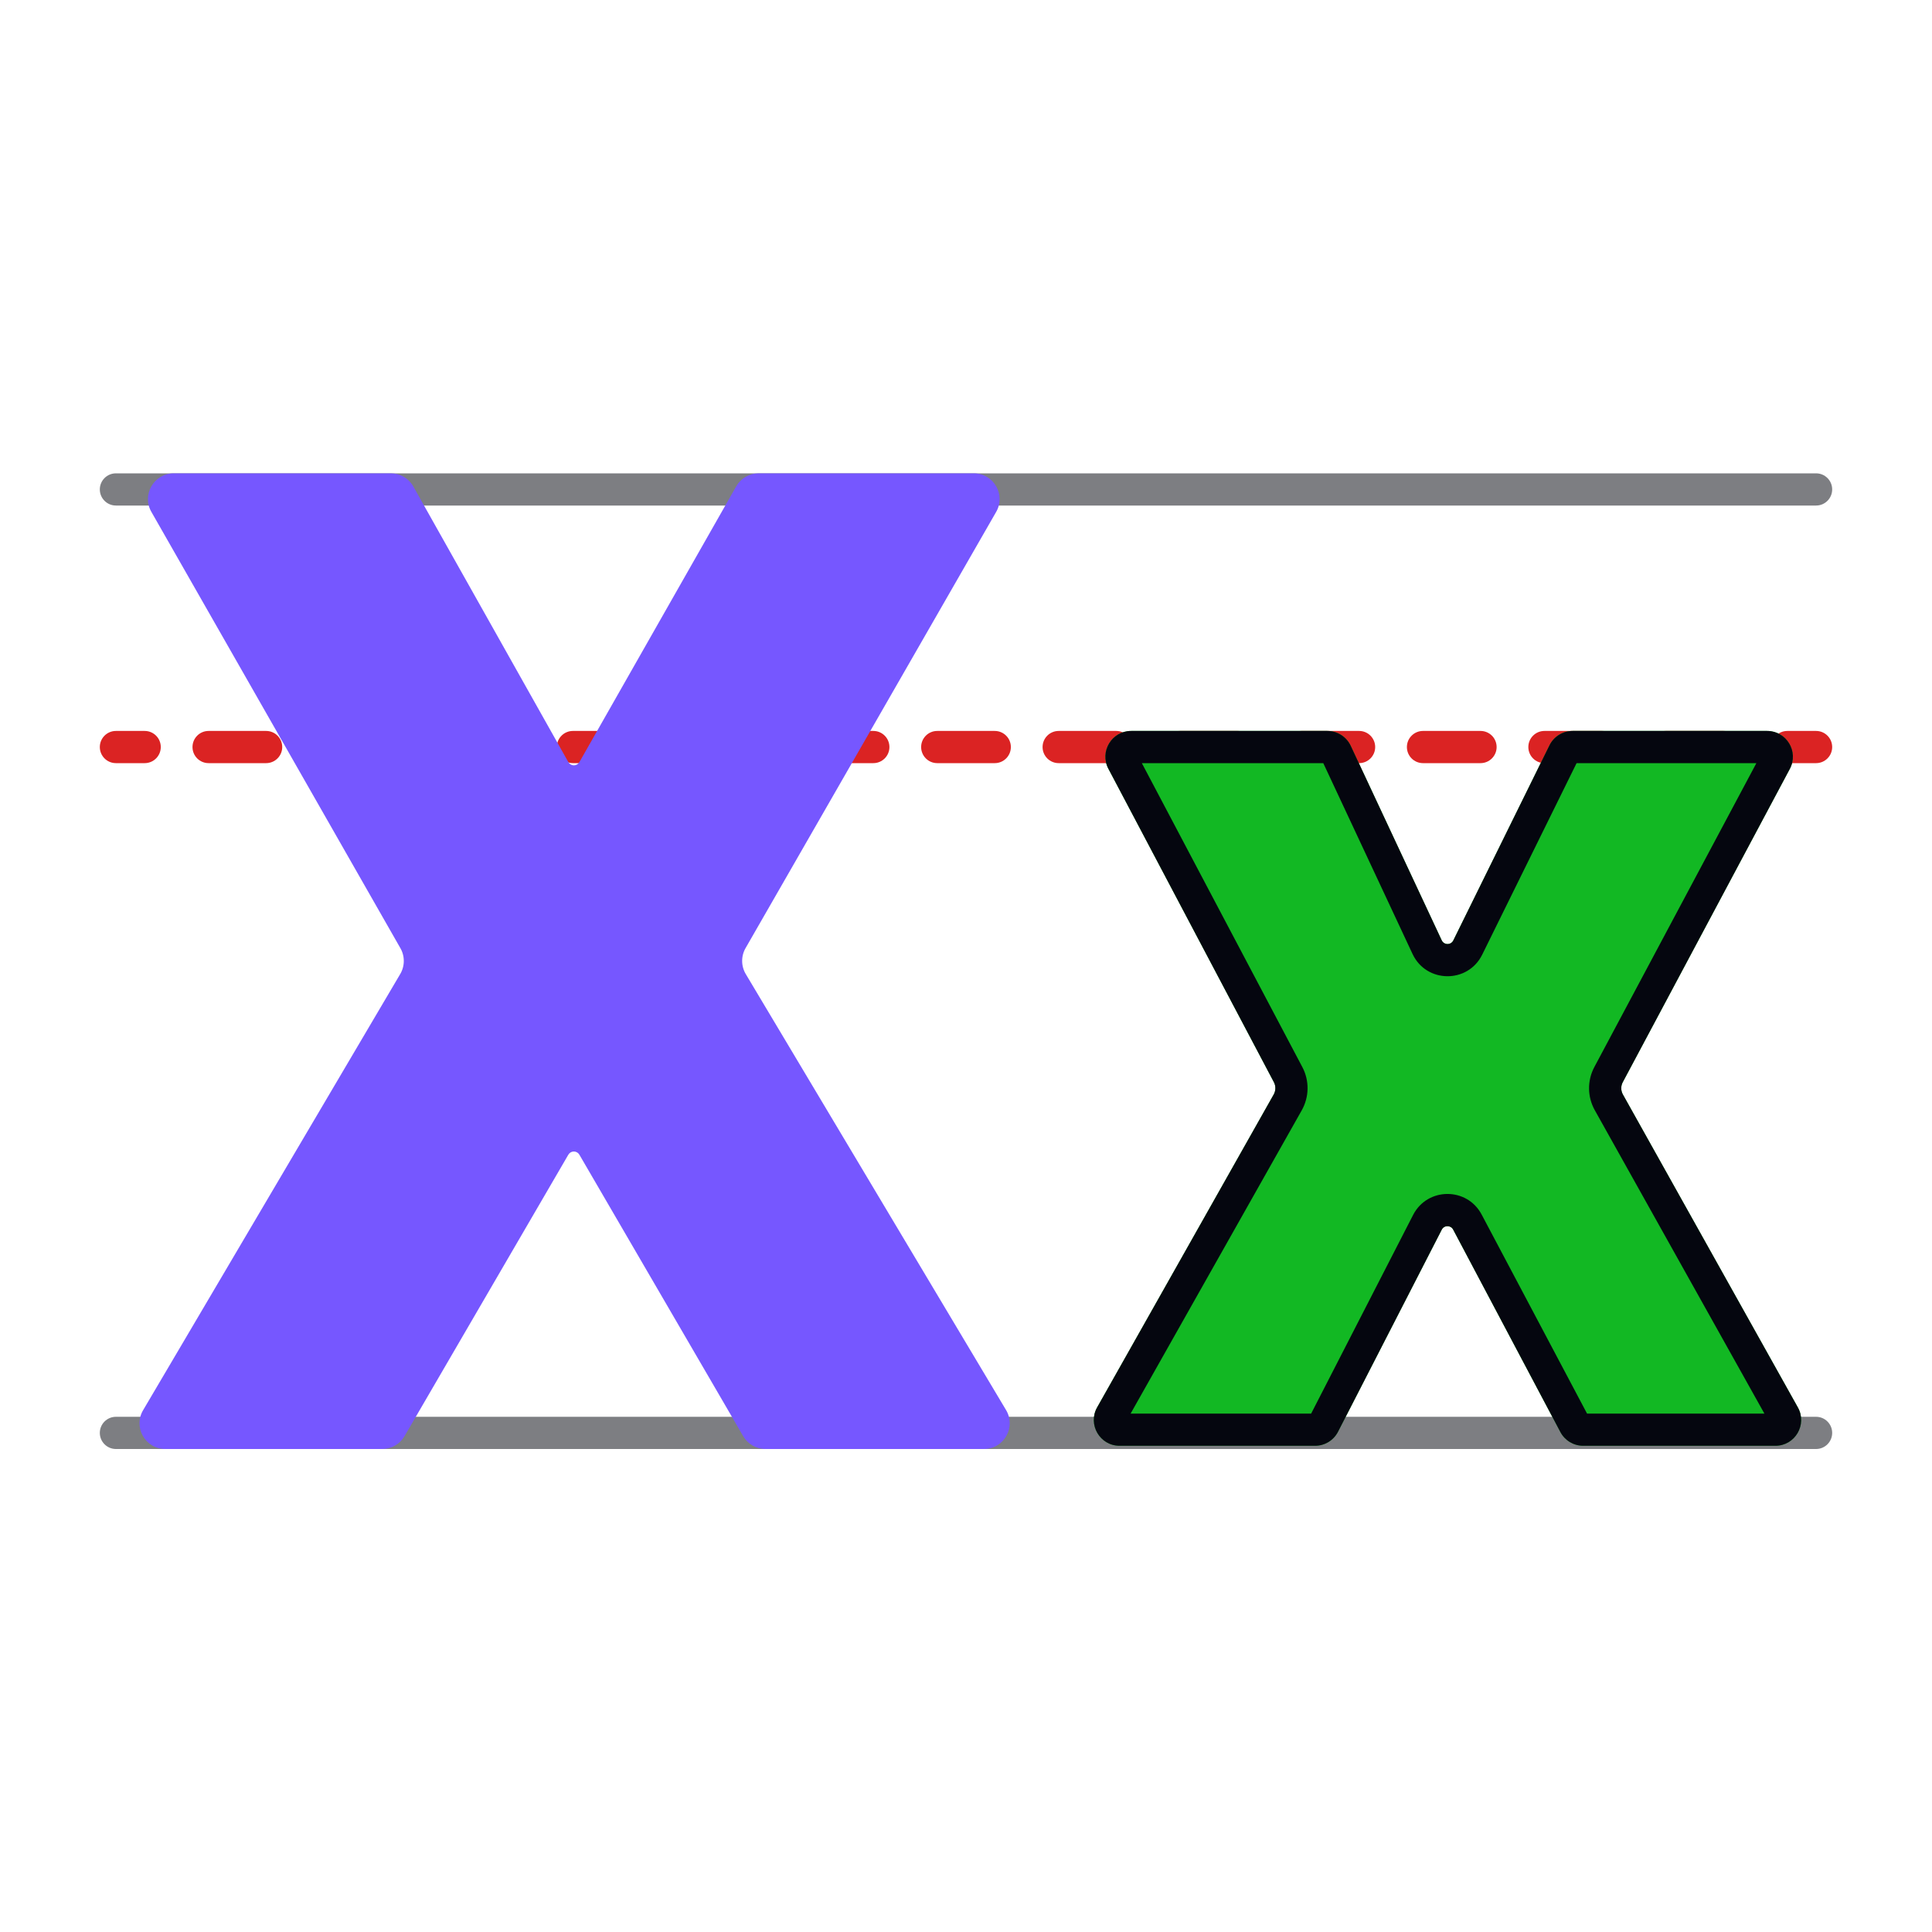
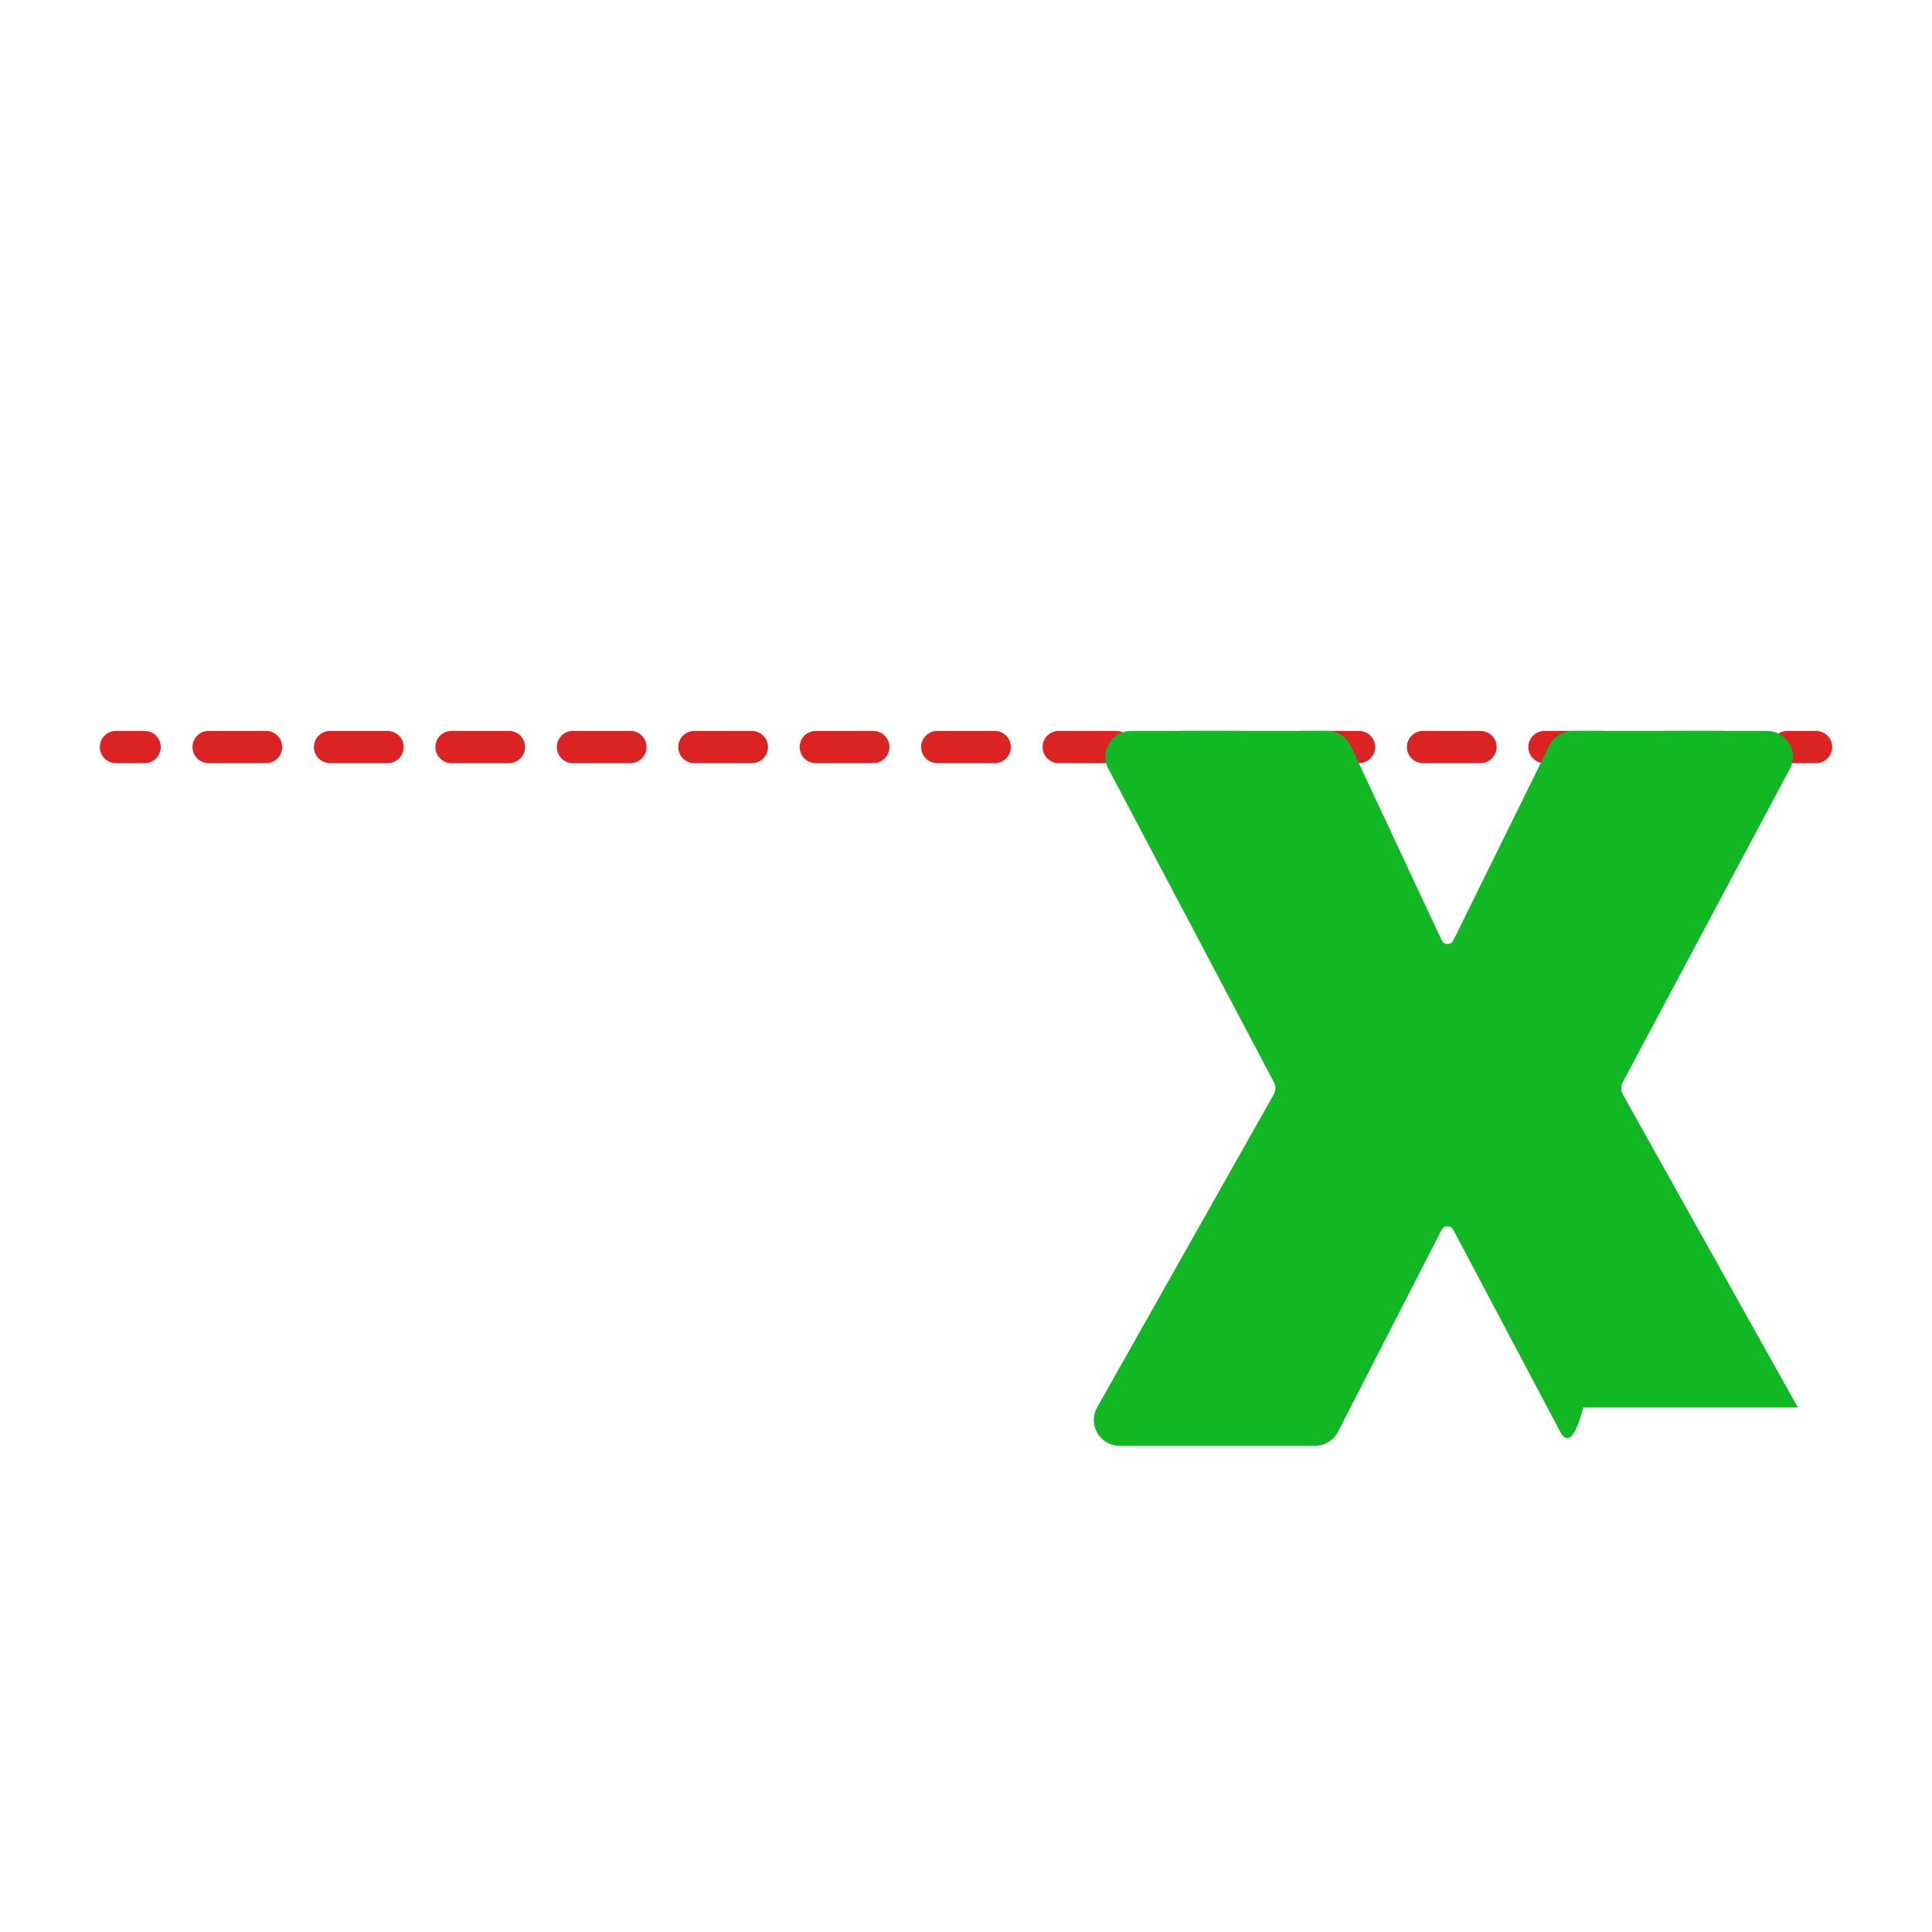
<svg xmlns="http://www.w3.org/2000/svg" width="600" height="600" viewBox="0 0 600 600" fill="none">
-   <path fill-rule="evenodd" clip-rule="evenodd" d="M31 445C31 442.239 33.239 440 36 440H564C566.761 440 569 442.239 569 445C569 447.761 566.761 450 564 450H36C33.239 450 31 447.761 31 445Z" fill="#7D7E82" />
-   <path fill-rule="evenodd" clip-rule="evenodd" d="M31 152C31 149.239 33.239 147 36 147H564C566.761 147 569 149.239 569 152C569 154.761 566.761 157 564 157H36C33.239 157 31 154.761 31 152Z" fill="#7D7E82" />
  <path fill-rule="evenodd" clip-rule="evenodd" d="M31 232C31 229.239 33.239 227 36 227H44.932C47.694 227 49.932 229.239 49.932 232C49.932 234.761 47.694 237 44.932 237H36C33.239 237 31 234.761 31 232ZM59.782 232C59.782 229.239 62.02 227 64.782 227H82.647C85.408 227 87.647 229.239 87.647 232C87.647 234.761 85.408 237 82.647 237H64.782C62.02 237 59.782 234.761 59.782 232ZM97.496 232C97.496 229.239 99.735 227 102.496 227H120.361C123.122 227 125.361 229.239 125.361 232C125.361 234.761 123.122 237 120.361 237H102.496C99.735 237 97.496 234.761 97.496 232ZM135.211 232C135.211 229.239 137.449 227 140.211 227H158.075C160.837 227 163.075 229.239 163.075 232C163.075 234.761 160.837 237 158.075 237H140.211C137.449 237 135.211 234.761 135.211 232ZM172.925 232C172.925 229.239 175.163 227 177.925 227H195.789C198.551 227 200.789 229.239 200.789 232C200.789 234.761 198.551 237 195.789 237H177.925C175.163 237 172.925 234.761 172.925 232ZM210.639 232C210.639 229.239 212.878 227 215.639 227H233.504C236.265 227 238.504 229.239 238.504 232C238.504 234.761 236.265 237 233.504 237H215.639C212.878 237 210.639 234.761 210.639 232ZM248.353 232C248.353 229.239 250.592 227 253.353 227H271.218C273.98 227 276.218 229.239 276.218 232C276.218 234.761 273.98 237 271.218 237H253.353C250.592 237 248.353 234.761 248.353 232ZM286.068 232C286.068 229.239 288.306 227 291.068 227H308.932C311.694 227 313.932 229.239 313.932 232C313.932 234.761 311.694 237 308.932 237H291.068C288.306 237 286.068 234.761 286.068 232ZM323.782 232C323.782 229.239 326.021 227 328.782 227H346.647C349.408 227 351.647 229.239 351.647 232C351.647 234.761 349.408 237 346.647 237H328.782C326.021 237 323.782 234.761 323.782 232ZM361.496 232C361.496 229.239 363.735 227 366.496 227H384.361C387.122 227 389.361 229.239 389.361 232C389.361 234.761 387.122 237 384.361 237H366.496C363.735 237 361.496 234.761 361.496 232ZM399.211 232C399.211 229.239 401.449 227 404.211 227H422.075C424.837 227 427.075 229.239 427.075 232C427.075 234.761 424.837 237 422.075 237H404.211C401.449 237 399.211 234.761 399.211 232ZM436.925 232C436.925 229.239 439.163 227 441.925 227H459.79C462.551 227 464.79 229.239 464.79 232C464.79 234.761 462.551 237 459.79 237H441.925C439.163 237 436.925 234.761 436.925 232ZM474.639 232C474.639 229.239 476.878 227 479.639 227H497.504C500.265 227 502.504 229.239 502.504 232C502.504 234.761 500.265 237 497.504 237H479.639C476.878 237 474.639 234.761 474.639 232ZM512.353 232C512.353 229.239 514.592 227 517.353 227H535.218C537.98 227 540.218 229.239 540.218 232C540.218 234.761 537.98 237 535.218 237H517.353C514.592 237 512.353 234.761 512.353 232ZM550.068 232C550.068 229.239 552.306 227 555.068 227H564C566.761 227 569 229.239 569 232C569 234.761 566.761 237 564 237H555.068C552.306 237 550.068 234.761 550.068 232Z" fill="#DB2323" />
-   <path d="M121.388 147C124.268 147 126.926 148.548 128.347 151.054L176.507 236.688C176.856 237.305 177.511 237.686 178.219 237.686C178.925 237.686 179.576 237.308 179.927 236.697L228.65 151.018C230.076 148.533 232.723 147 235.588 147H302.428C308.649 147 312.49 153.79 309.284 159.122L231.625 294.298C230.075 296.876 230.103 300.107 231.697 302.658L312.355 437.761C315.684 443.09 311.854 450 305.571 450H237.724C234.862 450 232.219 448.472 230.791 445.992L179.93 358.6C179.577 357.987 178.923 357.609 178.216 357.609C177.509 357.609 176.855 357.987 176.502 358.6L125.641 445.992C124.213 448.472 121.569 450 118.708 450H51.337C45.074 450 41.24 443.13 44.528 437.8L124.212 302.633C125.778 300.093 125.801 296.893 124.271 294.331L47.089 159.102C43.904 153.77 47.746 147 53.957 147H121.388Z" fill="#7657FF" />
-   <path d="M412.23 227C415.336 227 418.161 228.797 419.477 231.611L447.735 292.024C448.445 293.544 450.599 293.566 451.34 292.061L481.203 231.464C482.549 228.731 485.332 227 488.379 227H548.794C554.833 227 558.695 233.435 555.853 238.764L503.967 336.073C503.327 337.274 503.341 338.718 504.006 339.907L558.344 437.096C561.325 442.429 557.47 449 551.361 449H491.666C488.703 449 485.983 447.362 484.596 444.744L451.294 381.859C450.538 380.43 448.486 380.443 447.748 381.881L415.529 444.653C414.159 447.322 411.411 449 408.412 449H347.699C341.576 449 337.723 442.401 340.732 437.069L395.56 339.902C396.229 338.717 396.249 337.272 395.614 336.069L344.218 238.735C341.405 233.408 345.268 227 351.293 227H412.23Z" fill="#12B823" />
-   <path fill-rule="evenodd" clip-rule="evenodd" d="M410.958 237H354.61L404.457 331.399C406.681 335.612 406.611 340.667 404.269 344.816L351.124 439H407.19L438.851 377.315C443.281 368.684 455.591 368.605 460.132 377.179L492.87 439H547.951L495.277 344.787C492.952 340.628 492.902 335.572 495.143 331.367L545.461 237H489.623L460.31 296.481C455.861 305.51 442.941 305.379 438.677 296.261L410.958 237ZM451.34 292.061C450.599 293.566 448.445 293.544 447.735 292.024L419.477 231.611C418.161 228.797 415.336 227 412.23 227H351.293C345.268 227 341.405 233.408 344.218 238.735L395.614 336.069C396.249 337.272 396.229 338.717 395.56 339.902L340.732 437.069C337.723 442.401 341.576 449 347.699 449H408.412C411.411 449 414.159 447.322 415.529 444.653L447.748 381.881C448.486 380.443 450.538 380.43 451.294 381.859L484.596 444.744C485.983 447.362 488.703 449 491.666 449H551.361C557.47 449 561.325 442.429 558.344 437.096L504.006 339.907C503.341 338.718 503.327 337.274 503.967 336.073L555.853 238.764C558.695 233.435 554.833 227 548.794 227H488.379C485.332 227 482.549 228.731 481.203 231.464L451.34 292.061Z" fill="#05060F" />
+   <path d="M412.23 227C415.336 227 418.161 228.797 419.477 231.611L447.735 292.024C448.445 293.544 450.599 293.566 451.34 292.061L481.203 231.464C482.549 228.731 485.332 227 488.379 227H548.794C554.833 227 558.695 233.435 555.853 238.764L503.967 336.073C503.327 337.274 503.341 338.718 504.006 339.907L558.344 437.096H491.666C488.703 449 485.983 447.362 484.596 444.744L451.294 381.859C450.538 380.43 448.486 380.443 447.748 381.881L415.529 444.653C414.159 447.322 411.411 449 408.412 449H347.699C341.576 449 337.723 442.401 340.732 437.069L395.56 339.902C396.229 338.717 396.249 337.272 395.614 336.069L344.218 238.735C341.405 233.408 345.268 227 351.293 227H412.23Z" fill="#12B823" />
</svg>